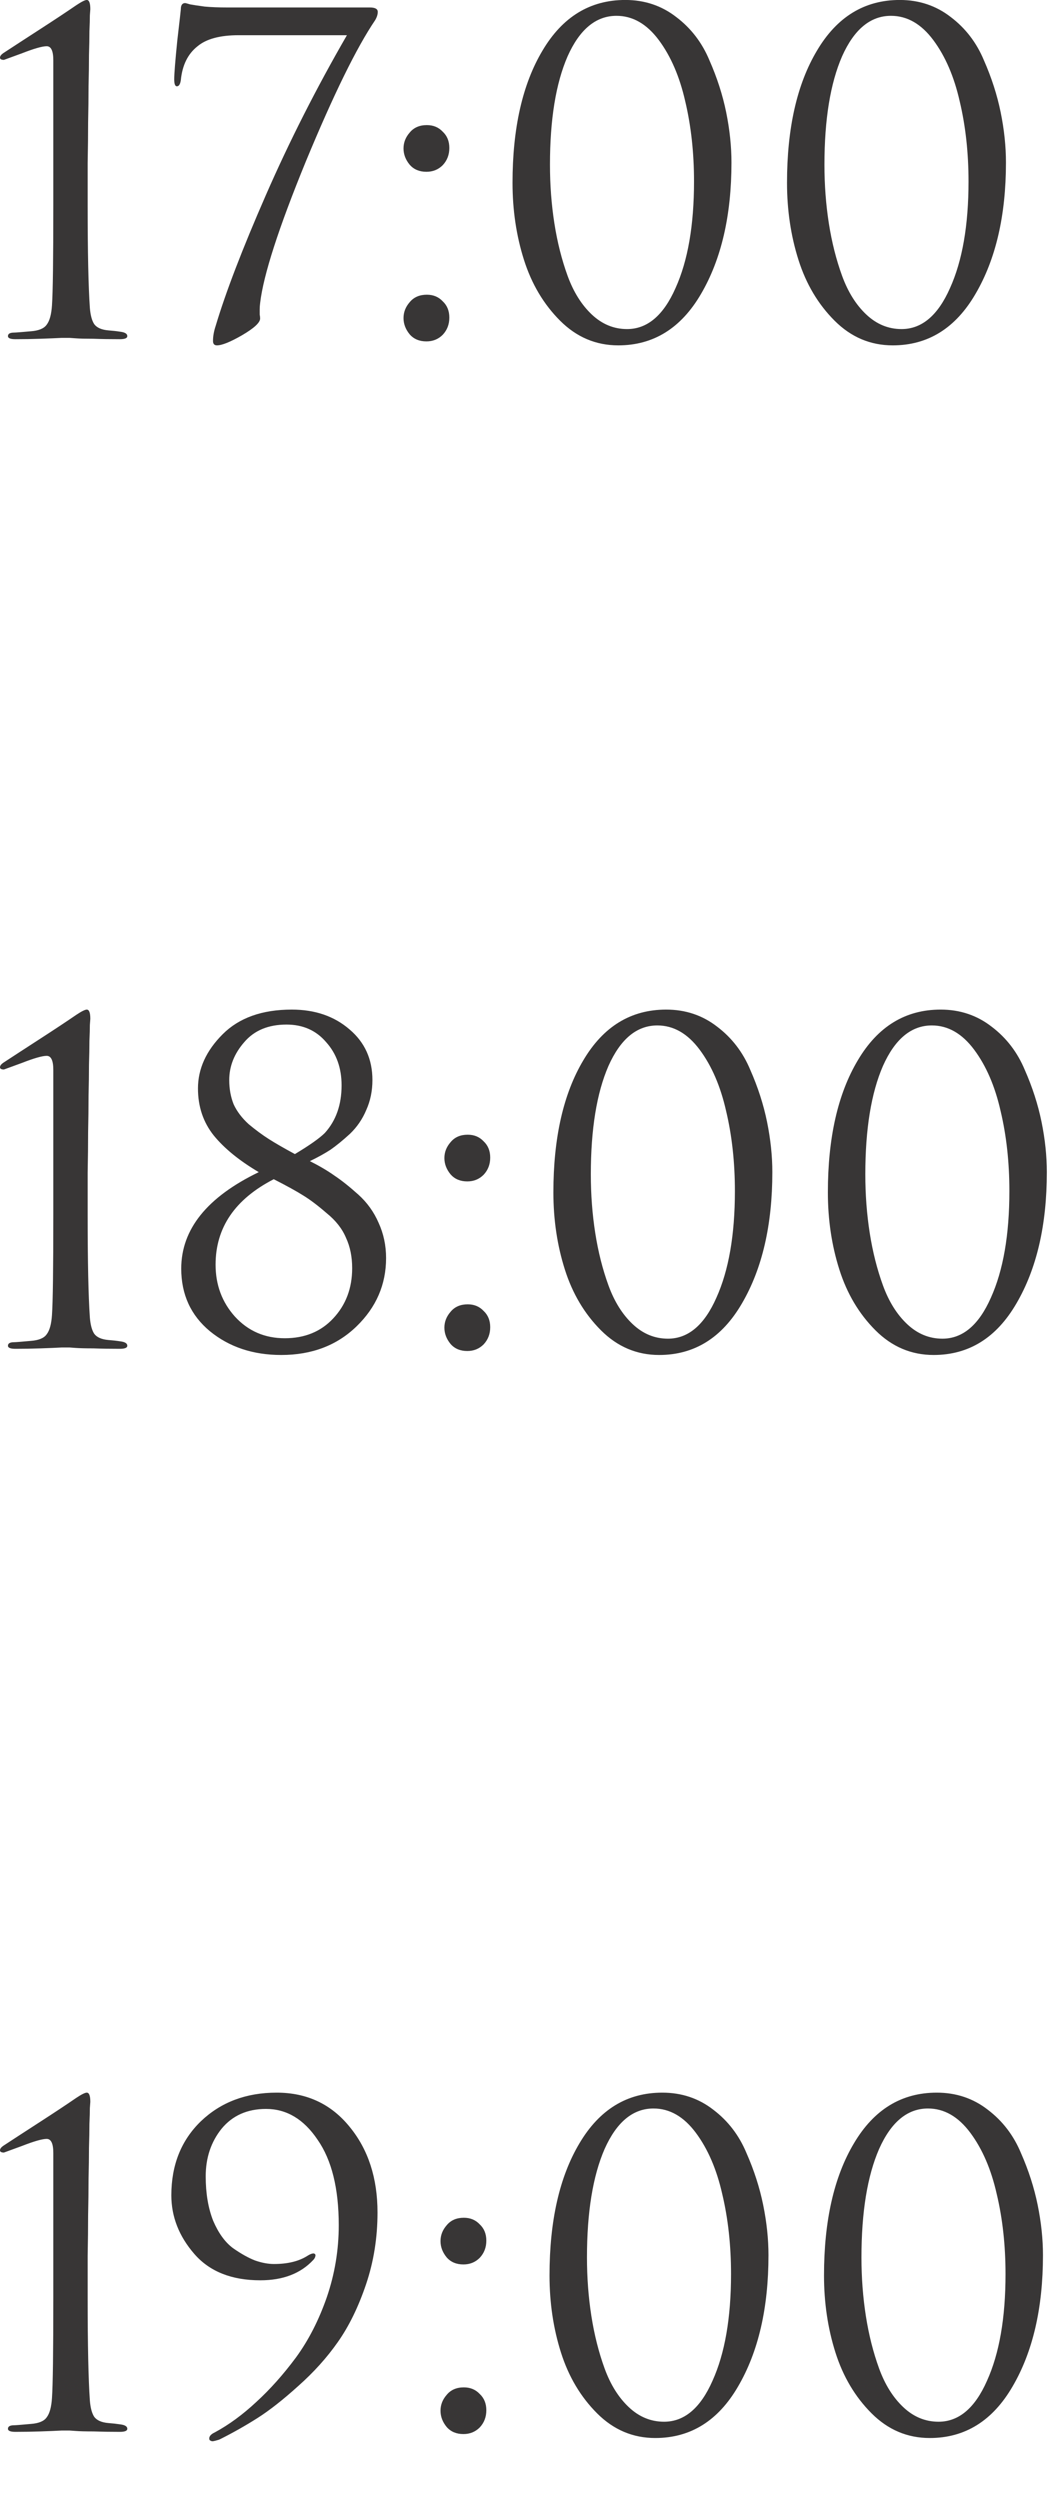
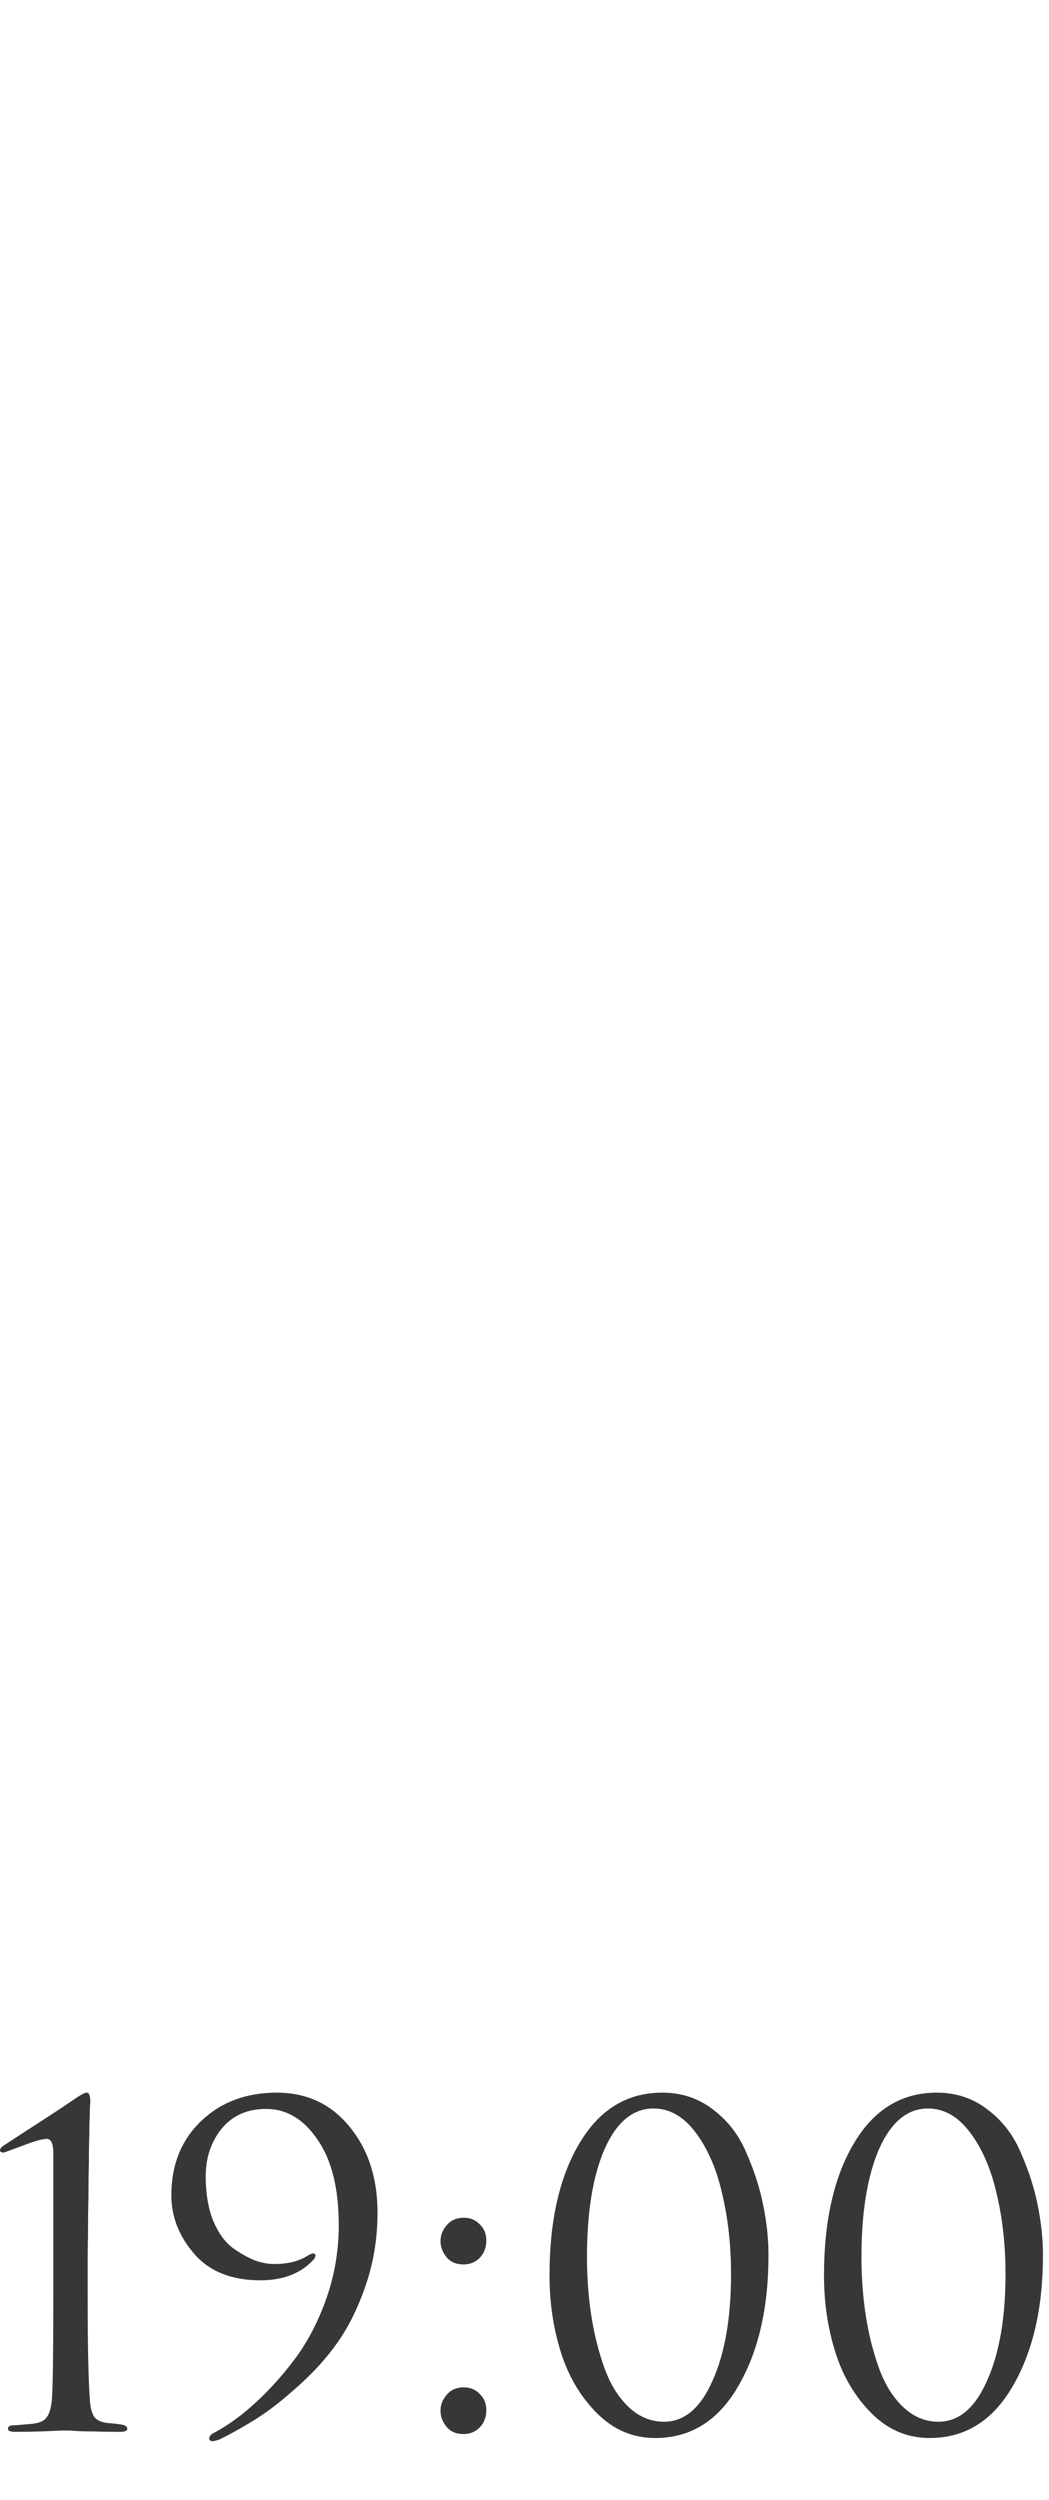
<svg xmlns="http://www.w3.org/2000/svg" viewBox="0 0 60 143" fill="none">
-   <path d="M3.049 11.741V3.45C3.049 2.913 2.923 2.644 2.671 2.644C2.419 2.644 1.949 2.778 1.26 3.047L0.227 3.425C0.076 3.425 -0 3.383 -0 3.299C-0 3.215 0.059 3.131 0.176 3.047C0.714 2.694 1.411 2.241 2.268 1.686C3.125 1.132 3.822 0.67 4.359 0.301C4.662 0.099 4.863 -0.002 4.964 -0.002C5.098 -0.002 5.166 0.175 5.166 0.527L5.14 0.88C5.14 1.099 5.132 1.401 5.115 1.787C5.115 2.174 5.107 2.627 5.09 3.148C5.09 3.669 5.082 4.265 5.065 4.937C5.065 5.609 5.056 6.298 5.04 7.003C5.04 7.709 5.031 8.482 5.014 9.322C5.014 10.145 5.014 10.951 5.014 11.741C5.014 14.429 5.056 16.386 5.14 17.612C5.174 18.032 5.258 18.343 5.392 18.544C5.544 18.746 5.812 18.864 6.199 18.897C6.434 18.914 6.661 18.939 6.879 18.973C7.148 19.006 7.282 19.09 7.282 19.225C7.282 19.342 7.14 19.401 6.854 19.401C6.3 19.401 5.796 19.393 5.342 19.376C4.888 19.376 4.553 19.368 4.334 19.351L3.981 19.326H3.528C3.225 19.342 2.822 19.359 2.318 19.376C1.831 19.393 1.352 19.401 0.882 19.401C0.596 19.401 0.454 19.342 0.454 19.225C0.454 19.09 0.571 19.023 0.806 19.023C0.89 19.023 1.209 18.998 1.764 18.948C2.217 18.914 2.52 18.788 2.671 18.57C2.839 18.351 2.94 17.982 2.973 17.461C3.024 16.722 3.049 14.815 3.049 11.741ZM12.989 0.427H21.153C21.456 0.427 21.607 0.511 21.607 0.679C21.607 0.83 21.556 0.989 21.456 1.157C20.397 2.72 19.079 5.407 17.499 9.221C15.937 13.034 15.064 15.739 14.879 17.335C14.862 17.469 14.854 17.587 14.854 17.688C14.854 17.788 14.854 17.889 14.854 17.99C14.87 18.074 14.879 18.15 14.879 18.217C14.879 18.452 14.534 18.771 13.846 19.174C13.174 19.561 12.695 19.754 12.409 19.754C12.258 19.754 12.183 19.67 12.183 19.502C12.183 19.233 12.233 18.948 12.334 18.645C12.905 16.73 13.862 14.235 15.206 11.161C16.55 8.087 18.096 5.038 19.843 2.014H13.644C12.586 2.014 11.805 2.224 11.301 2.644C10.746 3.081 10.427 3.728 10.343 4.584C10.309 4.819 10.234 4.937 10.116 4.937C10.015 4.937 9.965 4.803 9.965 4.534C9.965 4.215 10.024 3.476 10.141 2.316C10.276 1.157 10.343 0.561 10.343 0.527C10.343 0.292 10.427 0.175 10.595 0.175C10.612 0.175 10.704 0.2 10.872 0.25C11.057 0.284 11.334 0.326 11.704 0.376C12.073 0.41 12.502 0.427 12.989 0.427ZM24.39 19.527C23.987 19.527 23.668 19.393 23.433 19.124C23.198 18.838 23.08 18.528 23.08 18.192C23.08 17.856 23.198 17.553 23.433 17.284C23.668 16.999 23.996 16.856 24.416 16.856C24.785 16.856 25.088 16.982 25.323 17.234C25.575 17.469 25.701 17.78 25.701 18.166C25.701 18.553 25.575 18.88 25.323 19.149C25.071 19.401 24.76 19.527 24.39 19.527ZM24.39 9.826C23.987 9.826 23.668 9.691 23.433 9.422C23.198 9.137 23.08 8.826 23.08 8.49C23.08 8.154 23.198 7.852 23.433 7.583C23.668 7.297 23.996 7.155 24.416 7.155C24.785 7.155 25.088 7.281 25.323 7.533C25.575 7.768 25.701 8.079 25.701 8.465C25.701 8.851 25.575 9.179 25.323 9.448C25.071 9.7 24.76 9.826 24.39 9.826ZM41.838 9.296C41.838 12.32 41.259 14.823 40.1 16.806C38.957 18.771 37.378 19.754 35.362 19.754C34.086 19.754 32.977 19.284 32.036 18.343C31.095 17.402 30.407 16.243 29.97 14.865C29.533 13.488 29.315 12.018 29.315 10.456C29.315 7.331 29.886 4.811 31.028 2.896C32.17 0.964 33.75 -0.002 35.766 -0.002C36.874 -0.002 37.848 0.326 38.688 0.981C39.528 1.619 40.158 2.442 40.578 3.45C41.015 4.442 41.334 5.433 41.536 6.424C41.737 7.415 41.838 8.373 41.838 9.296ZM39.696 10.38C39.696 8.734 39.528 7.205 39.193 5.794C38.873 4.383 38.369 3.215 37.681 2.291C36.992 1.367 36.186 0.905 35.261 0.905C34.086 0.905 33.153 1.678 32.464 3.224C31.792 4.769 31.457 6.835 31.457 9.422C31.457 10.582 31.541 11.699 31.709 12.774C31.877 13.849 32.129 14.849 32.464 15.773C32.8 16.696 33.263 17.436 33.85 17.99C34.438 18.544 35.11 18.822 35.866 18.822C37.026 18.822 37.949 18.04 38.638 16.478C39.344 14.916 39.696 12.883 39.696 10.38ZM57.538 9.296C57.538 12.32 56.959 14.823 55.799 16.806C54.657 18.771 53.078 19.754 51.062 19.754C49.786 19.754 48.677 19.284 47.736 18.343C46.795 17.402 46.106 16.243 45.67 14.865C45.233 13.488 45.015 12.018 45.015 10.456C45.015 7.331 45.586 4.811 46.728 2.896C47.87 0.964 49.449 -0.002 51.465 -0.002C52.574 -0.002 53.549 0.326 54.389 0.981C55.228 1.619 55.858 2.442 56.278 3.45C56.715 4.442 57.034 5.433 57.236 6.424C57.438 7.415 57.538 8.373 57.538 9.296ZM55.397 10.38C55.397 8.734 55.228 7.205 54.892 5.794C54.573 4.383 54.069 3.215 53.381 2.291C52.692 1.367 51.885 0.905 50.961 0.905C49.786 0.905 48.853 1.678 48.164 3.224C47.492 4.769 47.156 6.835 47.156 9.422C47.156 10.582 47.24 11.699 47.408 12.774C47.576 13.849 47.828 14.849 48.164 15.773C48.5 16.696 48.962 17.436 49.55 17.99C50.138 18.544 50.81 18.822 51.566 18.822C52.725 18.822 53.649 18.04 54.338 16.478C55.044 14.916 55.397 12.883 55.397 10.38Z" fill="#383636" />
-   <path d="M3.049 69.488V61.197C3.049 60.66 2.923 60.391 2.671 60.391C2.419 60.391 1.949 60.525 1.26 60.794L0.227 61.172C0.076 61.172 -0 61.13 -0 61.046C-0 60.962 0.059 60.878 0.176 60.794C0.714 60.441 1.411 59.988 2.268 59.433C3.125 58.879 3.822 58.417 4.359 58.048C4.662 57.846 4.863 57.745 4.964 57.745C5.098 57.745 5.166 57.921 5.166 58.274L5.14 58.627C5.14 58.845 5.132 59.148 5.115 59.534C5.115 59.921 5.107 60.374 5.09 60.895C5.09 61.416 5.082 62.012 5.065 62.684C5.065 63.356 5.056 64.045 5.04 64.75C5.04 65.456 5.031 66.228 5.014 67.068C5.014 67.892 5.014 68.698 5.014 69.488C5.014 72.176 5.056 74.132 5.14 75.359C5.174 75.779 5.258 76.09 5.392 76.291C5.544 76.493 5.812 76.61 6.199 76.644C6.434 76.661 6.661 76.686 6.879 76.72C7.148 76.753 7.282 76.837 7.282 76.972C7.282 77.089 7.14 77.148 6.854 77.148C6.3 77.148 5.796 77.14 5.342 77.123C4.888 77.123 4.553 77.114 4.334 77.098L3.981 77.072H3.528C3.225 77.089 2.822 77.106 2.318 77.123C1.831 77.14 1.352 77.148 0.882 77.148C0.596 77.148 0.454 77.089 0.454 76.972C0.454 76.837 0.571 76.77 0.806 76.77C0.89 76.77 1.209 76.745 1.764 76.694C2.217 76.661 2.52 76.535 2.671 76.316C2.839 76.098 2.94 75.728 2.973 75.208C3.024 74.469 3.049 72.562 3.049 69.488ZM17.724 66.413C18.261 66.682 18.732 66.959 19.135 67.245C19.538 67.514 19.992 67.875 20.496 68.328C21 68.782 21.386 69.32 21.655 69.941C21.94 70.563 22.083 71.235 22.083 71.957C22.083 73.469 21.52 74.771 20.395 75.863C19.269 76.955 17.833 77.501 16.086 77.501C14.473 77.501 13.112 77.047 12.004 76.14C10.912 75.233 10.366 74.04 10.366 72.562C10.366 70.311 11.844 68.471 14.801 67.043C13.692 66.388 12.835 65.691 12.231 64.952C11.626 64.196 11.323 63.297 11.323 62.256C11.323 61.13 11.794 60.097 12.735 59.156C13.675 58.215 14.994 57.745 16.691 57.745C18.018 57.745 19.118 58.123 19.992 58.879C20.865 59.618 21.302 60.584 21.302 61.777C21.302 62.398 21.184 62.97 20.949 63.49C20.731 64.011 20.42 64.465 20.017 64.851C19.614 65.221 19.244 65.523 18.908 65.758C18.572 65.977 18.177 66.195 17.724 66.413ZM15.658 67.447C13.44 68.589 12.331 70.218 12.331 72.335C12.331 73.494 12.701 74.485 13.44 75.308C14.196 76.132 15.145 76.543 16.288 76.543C17.43 76.543 18.354 76.165 19.059 75.409C19.782 74.637 20.143 73.679 20.143 72.537C20.143 71.882 20.025 71.302 19.79 70.798C19.572 70.277 19.202 69.807 18.681 69.387C18.177 68.95 17.732 68.614 17.346 68.379C16.976 68.144 16.414 67.833 15.658 67.447ZM16.867 66.01C17.707 65.506 18.278 65.103 18.581 64.801C19.219 64.095 19.538 63.188 19.538 62.079C19.538 61.088 19.244 60.265 18.656 59.61C18.085 58.938 17.329 58.602 16.388 58.602C15.347 58.602 14.54 58.938 13.969 59.61C13.398 60.265 13.112 60.987 13.112 61.777C13.112 62.281 13.196 62.743 13.364 63.163C13.549 63.566 13.835 63.944 14.221 64.297C14.624 64.633 15.011 64.918 15.38 65.153C15.75 65.389 16.246 65.674 16.867 66.01ZM26.728 77.274C26.325 77.274 26.006 77.14 25.771 76.871C25.536 76.585 25.418 76.274 25.418 75.939C25.418 75.602 25.536 75.3 25.771 75.031C26.006 74.746 26.333 74.603 26.753 74.603C27.123 74.603 27.426 74.729 27.661 74.981C27.913 75.216 28.039 75.527 28.039 75.913C28.039 76.3 27.913 76.627 27.661 76.896C27.408 77.148 27.098 77.274 26.728 77.274ZM26.728 67.573C26.325 67.573 26.006 67.438 25.771 67.169C25.536 66.884 25.418 66.573 25.418 66.237C25.418 65.901 25.536 65.599 25.771 65.33C26.006 65.044 26.333 64.901 26.753 64.901C27.123 64.901 27.426 65.027 27.661 65.279C27.913 65.514 28.039 65.826 28.039 66.212C28.039 66.598 27.913 66.926 27.661 67.194C27.408 67.447 27.098 67.573 26.728 67.573ZM44.176 67.043C44.176 70.067 43.596 72.57 42.437 74.552C41.295 76.518 39.716 77.501 37.7 77.501C36.423 77.501 35.315 77.03 34.374 76.09C33.433 75.149 32.744 73.99 32.308 72.612C31.871 71.235 31.652 69.765 31.652 68.202C31.652 65.078 32.224 62.558 33.366 60.643C34.508 58.711 36.087 57.745 38.103 57.745C39.212 57.745 40.186 58.073 41.026 58.728C41.866 59.366 42.496 60.189 42.916 61.197C43.353 62.188 43.672 63.179 43.874 64.171C44.075 65.162 44.176 66.119 44.176 67.043ZM42.034 68.127C42.034 66.481 41.866 64.952 41.53 63.541C41.211 62.13 40.707 60.962 40.018 60.038C39.33 59.114 38.523 58.652 37.599 58.652C36.423 58.652 35.491 59.425 34.802 60.97C34.13 62.516 33.794 64.582 33.794 67.169C33.794 68.328 33.878 69.446 34.046 70.521C34.214 71.596 34.466 72.596 34.802 73.519C35.138 74.443 35.6 75.183 36.188 75.737C36.776 76.291 37.448 76.568 38.204 76.568C39.363 76.568 40.287 75.787 40.976 74.225C41.681 72.663 42.034 70.63 42.034 68.127ZM59.876 67.043C59.876 70.067 59.297 72.57 58.137 74.552C56.995 76.518 55.416 77.501 53.4 77.501C52.123 77.501 51.014 77.03 50.074 76.09C49.133 75.149 48.444 73.99 48.008 72.612C47.571 71.235 47.352 69.765 47.352 68.202C47.352 65.078 47.923 62.558 49.066 60.643C50.208 58.711 51.787 57.745 53.803 57.745C54.912 57.745 55.886 58.073 56.726 58.728C57.566 59.366 58.196 60.189 58.616 61.197C59.053 62.188 59.372 63.179 59.574 64.171C59.775 65.162 59.876 66.119 59.876 67.043ZM57.734 68.127C57.734 66.481 57.566 64.952 57.23 63.541C56.911 62.13 56.407 60.962 55.718 60.038C55.029 59.114 54.223 58.652 53.299 58.652C52.123 58.652 51.191 59.425 50.502 60.97C49.83 62.516 49.494 64.582 49.494 67.169C49.494 68.328 49.578 69.446 49.746 70.521C49.914 71.596 50.166 72.596 50.502 73.519C50.838 74.443 51.3 75.183 51.888 75.737C52.476 76.291 53.148 76.568 53.904 76.568C55.063 76.568 55.987 75.787 56.676 74.225C57.381 72.663 57.734 70.63 57.734 68.127Z" fill="#383636" />
  <path d="M3.049 131.434V123.144C3.049 122.606 2.923 122.338 2.671 122.338C2.419 122.338 1.949 122.472 1.26 122.741L0.227 123.119C0.076 123.119 -0 123.077 -0 122.993C-0 122.909 0.059 122.825 0.176 122.741C0.714 122.388 1.411 121.934 2.268 121.38C3.125 120.826 3.822 120.364 4.359 119.994C4.662 119.792 4.863 119.692 4.964 119.692C5.098 119.692 5.166 119.868 5.166 120.221L5.14 120.574C5.14 120.792 5.132 121.094 5.115 121.481C5.115 121.867 5.107 122.321 5.09 122.841C5.09 123.362 5.082 123.959 5.065 124.631C5.065 125.303 5.056 125.991 5.04 126.697C5.04 127.403 5.031 128.175 5.014 129.015C5.014 129.838 5.014 130.645 5.014 131.434C5.014 134.122 5.056 136.079 5.14 137.305C5.174 137.725 5.258 138.036 5.392 138.238C5.544 138.439 5.812 138.557 6.199 138.591C6.434 138.608 6.661 138.633 6.879 138.666C7.148 138.7 7.282 138.784 7.282 138.918C7.282 139.036 7.14 139.095 6.854 139.095C6.3 139.095 5.796 139.086 5.342 139.07C4.888 139.07 4.553 139.061 4.334 139.044L3.981 139.019H3.528C3.225 139.036 2.822 139.053 2.318 139.07C1.831 139.086 1.352 139.095 0.882 139.095C0.596 139.095 0.454 139.036 0.454 138.918C0.454 138.784 0.571 138.717 0.806 138.717C0.89 138.717 1.209 138.691 1.764 138.641C2.217 138.608 2.52 138.482 2.671 138.263C2.839 138.045 2.94 137.675 2.973 137.154C3.024 136.415 3.049 134.508 3.049 131.434ZM15.823 119.692C17.553 119.692 18.948 120.347 20.006 121.657C21.064 122.951 21.593 124.58 21.593 126.546C21.593 127.99 21.375 129.359 20.938 130.653C20.501 131.947 19.964 133.047 19.326 133.954C18.704 134.844 17.948 135.684 17.058 136.474C16.184 137.263 15.403 137.877 14.714 138.313C14.025 138.75 13.311 139.153 12.572 139.523C12.539 139.54 12.488 139.557 12.421 139.573C12.371 139.59 12.304 139.607 12.22 139.624C12.152 139.641 12.094 139.632 12.043 139.599C11.993 139.582 11.968 139.54 11.968 139.473C11.968 139.338 12.077 139.221 12.295 139.12C13.101 138.683 13.891 138.103 14.664 137.381C15.453 136.659 16.209 135.81 16.932 134.836C17.654 133.845 18.242 132.694 18.696 131.384C19.149 130.057 19.376 128.688 19.376 127.277C19.376 125.177 18.973 123.547 18.166 122.388C17.377 121.212 16.394 120.624 15.218 120.624C14.143 120.624 13.295 121.002 12.673 121.758C12.068 122.514 11.766 123.421 11.766 124.48C11.766 125.454 11.909 126.302 12.194 127.024C12.497 127.73 12.875 128.251 13.328 128.587C13.782 128.906 14.202 129.141 14.588 129.292C14.975 129.427 15.336 129.494 15.672 129.494C16.444 129.494 17.074 129.343 17.562 129.04C17.713 128.939 17.839 128.889 17.94 128.889C18.024 128.906 18.057 128.957 18.04 129.04C18.024 129.124 17.982 129.2 17.914 129.267C17.192 130.04 16.184 130.426 14.891 130.426C13.244 130.426 11.984 129.922 11.111 128.914C10.237 127.906 9.8 126.789 9.8 125.563C9.8 123.833 10.363 122.421 11.489 121.33C12.631 120.238 14.076 119.692 15.823 119.692ZM26.507 139.221C26.104 139.221 25.784 139.086 25.549 138.817C25.314 138.532 25.196 138.221 25.196 137.885C25.196 137.549 25.314 137.247 25.549 136.978C25.784 136.692 26.112 136.55 26.532 136.55C26.901 136.55 27.204 136.676 27.439 136.928C27.691 137.163 27.817 137.474 27.817 137.86C27.817 138.246 27.691 138.574 27.439 138.843C27.187 139.095 26.876 139.221 26.507 139.221ZM26.507 129.519C26.104 129.519 25.784 129.385 25.549 129.116C25.314 128.83 25.196 128.52 25.196 128.184C25.196 127.848 25.314 127.545 25.549 127.277C25.784 126.991 26.112 126.848 26.532 126.848C26.901 126.848 27.204 126.974 27.439 127.226C27.691 127.461 27.817 127.772 27.817 128.158C27.817 128.545 27.691 128.872 27.439 129.141C27.187 129.393 26.876 129.519 26.507 129.519ZM43.955 128.99C43.955 132.014 43.375 134.517 42.216 136.499C41.074 138.465 39.494 139.447 37.479 139.447C36.202 139.447 35.093 138.977 34.152 138.036C33.212 137.096 32.523 135.936 32.086 134.559C31.649 133.181 31.431 131.712 31.431 130.149C31.431 127.024 32.002 124.505 33.144 122.589C34.287 120.658 35.866 119.692 37.882 119.692C38.991 119.692 39.965 120.019 40.805 120.674C41.645 121.313 42.275 122.136 42.695 123.144C43.132 124.135 43.451 125.126 43.652 126.117C43.854 127.109 43.955 128.066 43.955 128.99ZM41.813 130.073C41.813 128.427 41.645 126.898 41.309 125.487C40.99 124.076 40.486 122.909 39.797 121.985C39.108 121.061 38.302 120.599 37.378 120.599C36.202 120.599 35.27 121.372 34.581 122.917C33.909 124.463 33.573 126.529 33.573 129.116C33.573 130.275 33.657 131.392 33.825 132.467C33.993 133.542 34.245 134.542 34.581 135.466C34.917 136.39 35.379 137.129 35.967 137.683C36.555 138.238 37.227 138.515 37.983 138.515C39.142 138.515 40.066 137.734 40.754 136.172C41.46 134.609 41.813 132.577 41.813 130.073ZM59.655 128.99C59.655 132.014 59.075 134.517 57.916 136.499C56.774 138.465 55.194 139.447 53.179 139.447C51.902 139.447 50.793 138.977 49.852 138.036C48.912 137.096 48.223 135.936 47.786 134.559C47.349 133.181 47.131 131.712 47.131 130.149C47.131 127.024 47.702 124.505 48.844 122.589C49.987 120.658 51.566 119.692 53.582 119.692C54.69 119.692 55.665 120.019 56.505 120.674C57.345 121.313 57.975 122.136 58.395 123.144C58.831 124.135 59.151 125.126 59.352 126.117C59.554 127.109 59.655 128.066 59.655 128.99ZM57.513 130.073C57.513 128.427 57.345 126.898 57.009 125.487C56.69 124.076 56.186 122.909 55.497 121.985C54.808 121.061 54.002 120.599 53.078 120.599C51.902 120.599 50.969 121.372 50.281 122.917C49.609 124.463 49.273 126.529 49.273 129.116C49.273 130.275 49.357 131.392 49.525 132.467C49.693 133.542 49.945 134.542 50.281 135.466C50.617 136.39 51.079 137.129 51.667 137.683C52.254 138.238 52.927 138.515 53.682 138.515C54.842 138.515 55.766 137.734 56.454 136.172C57.16 134.609 57.513 132.577 57.513 130.073Z" fill="#383636" />
</svg>